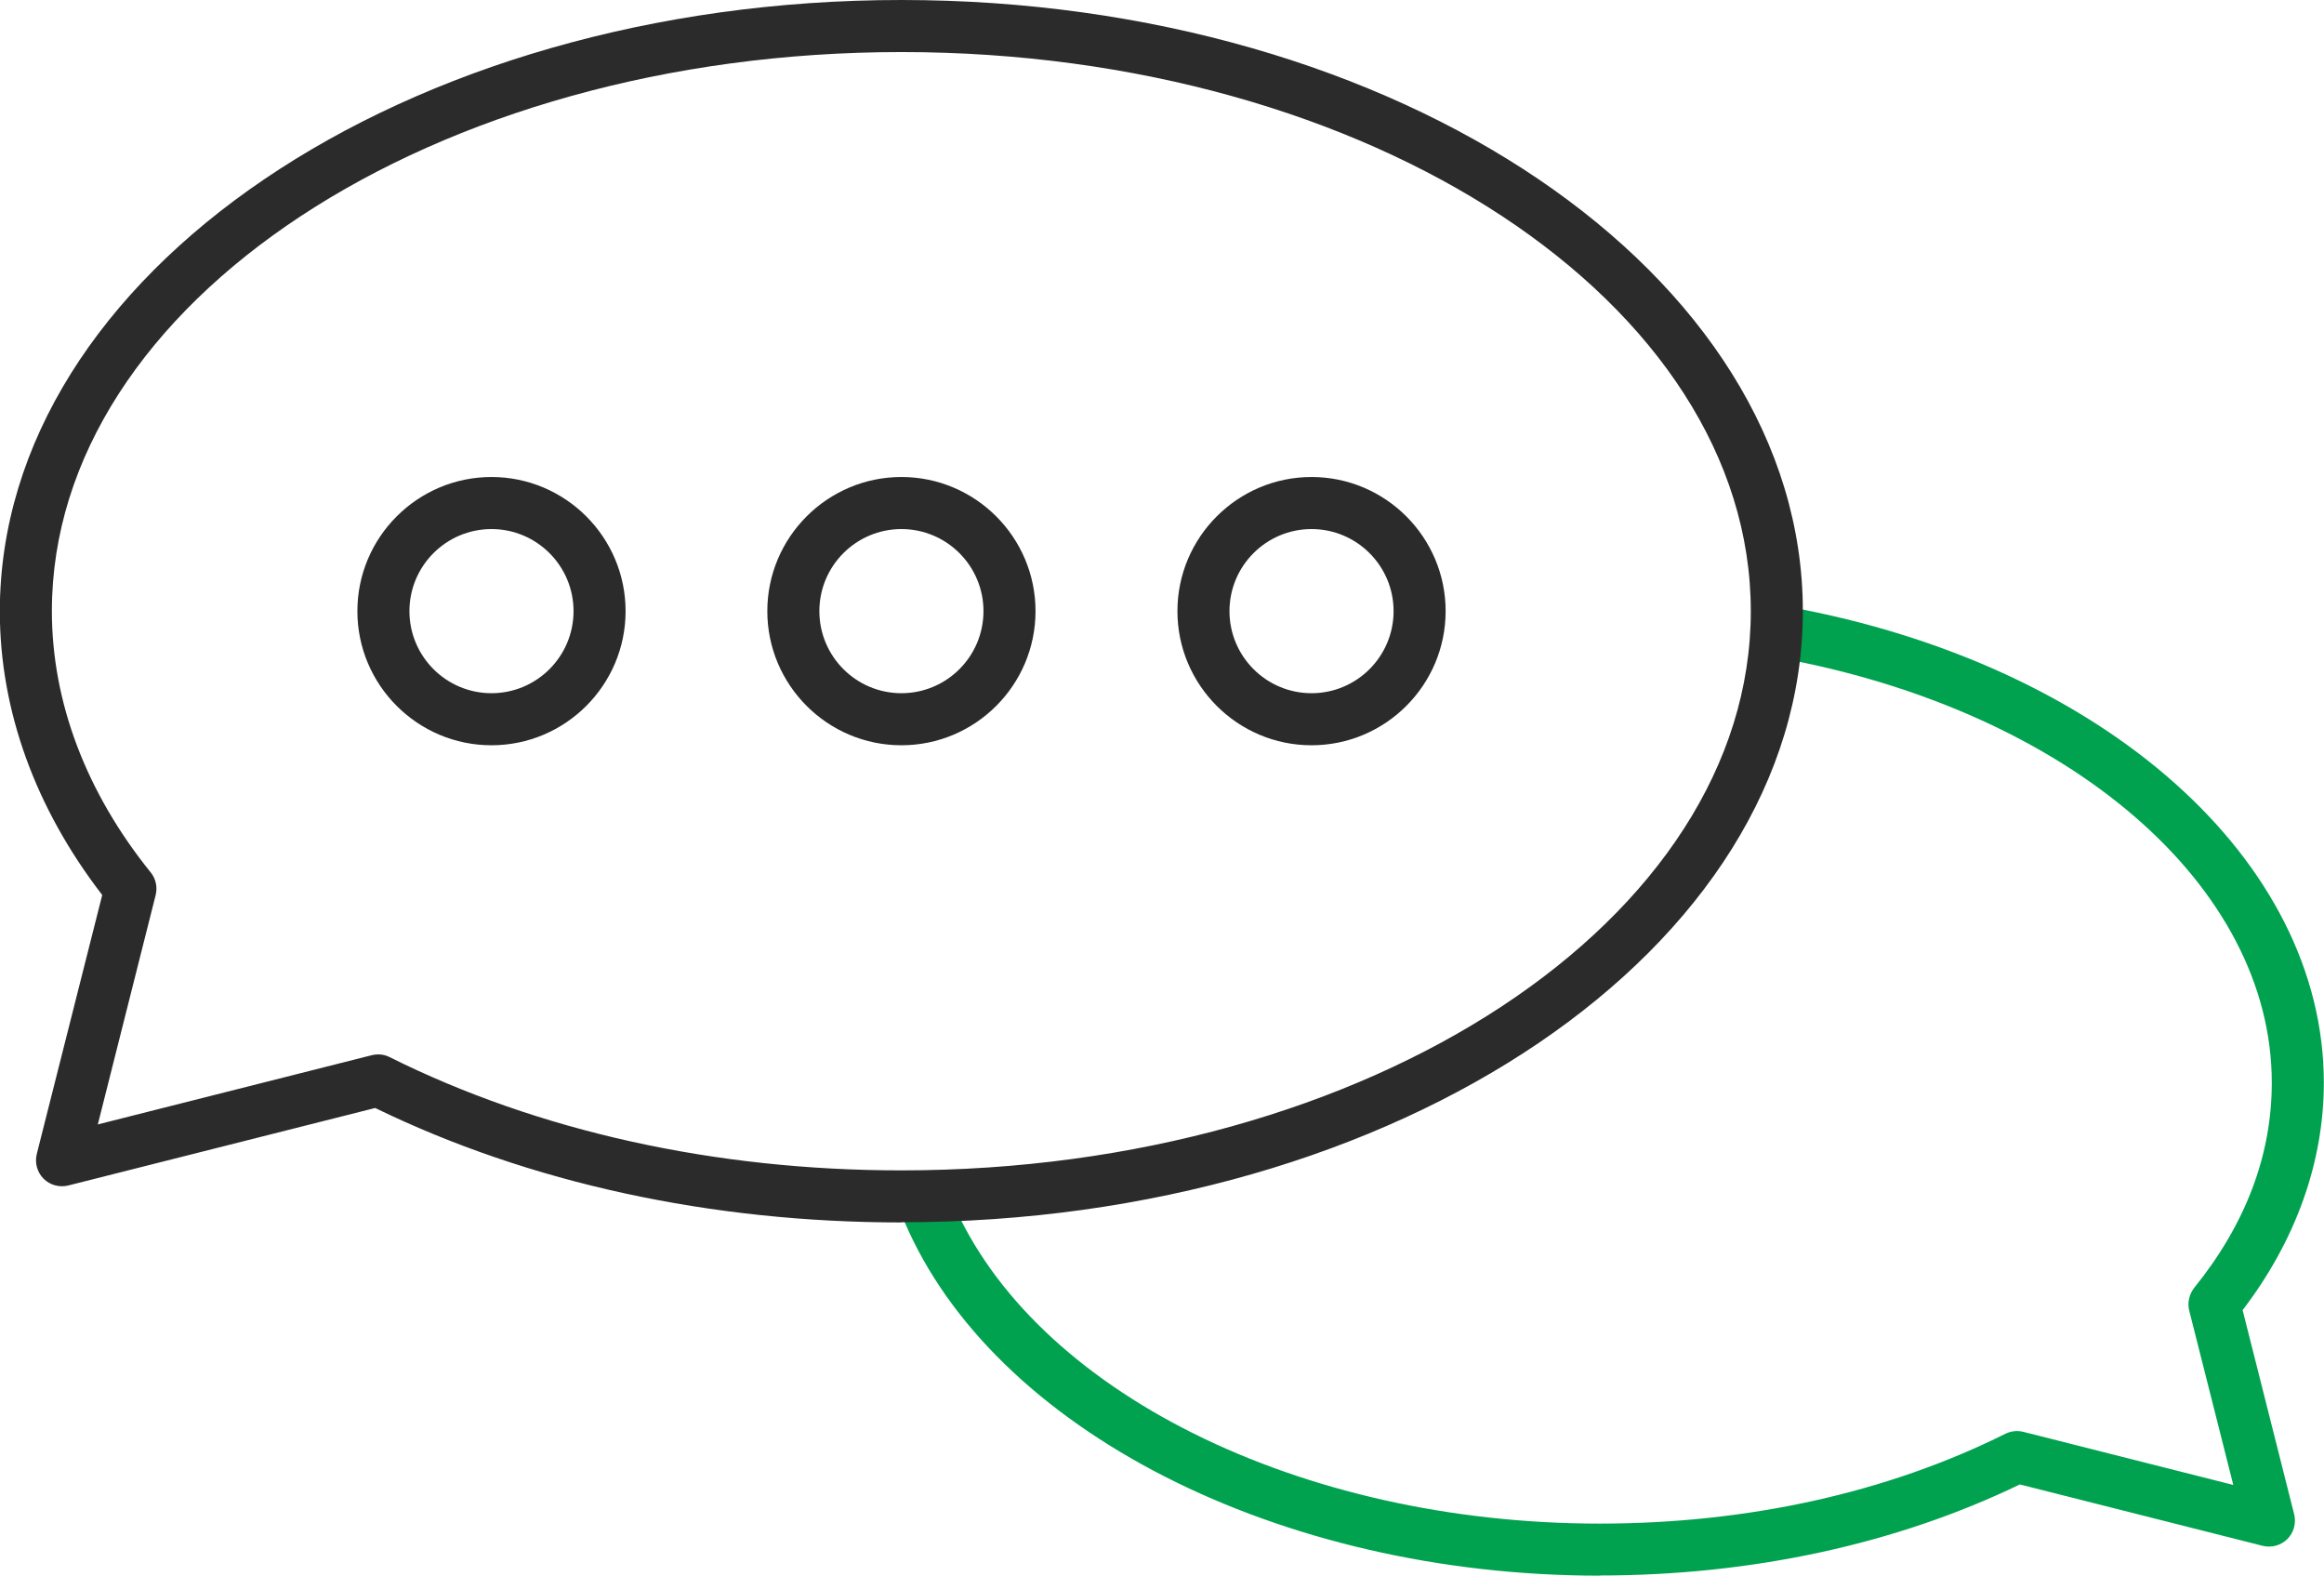
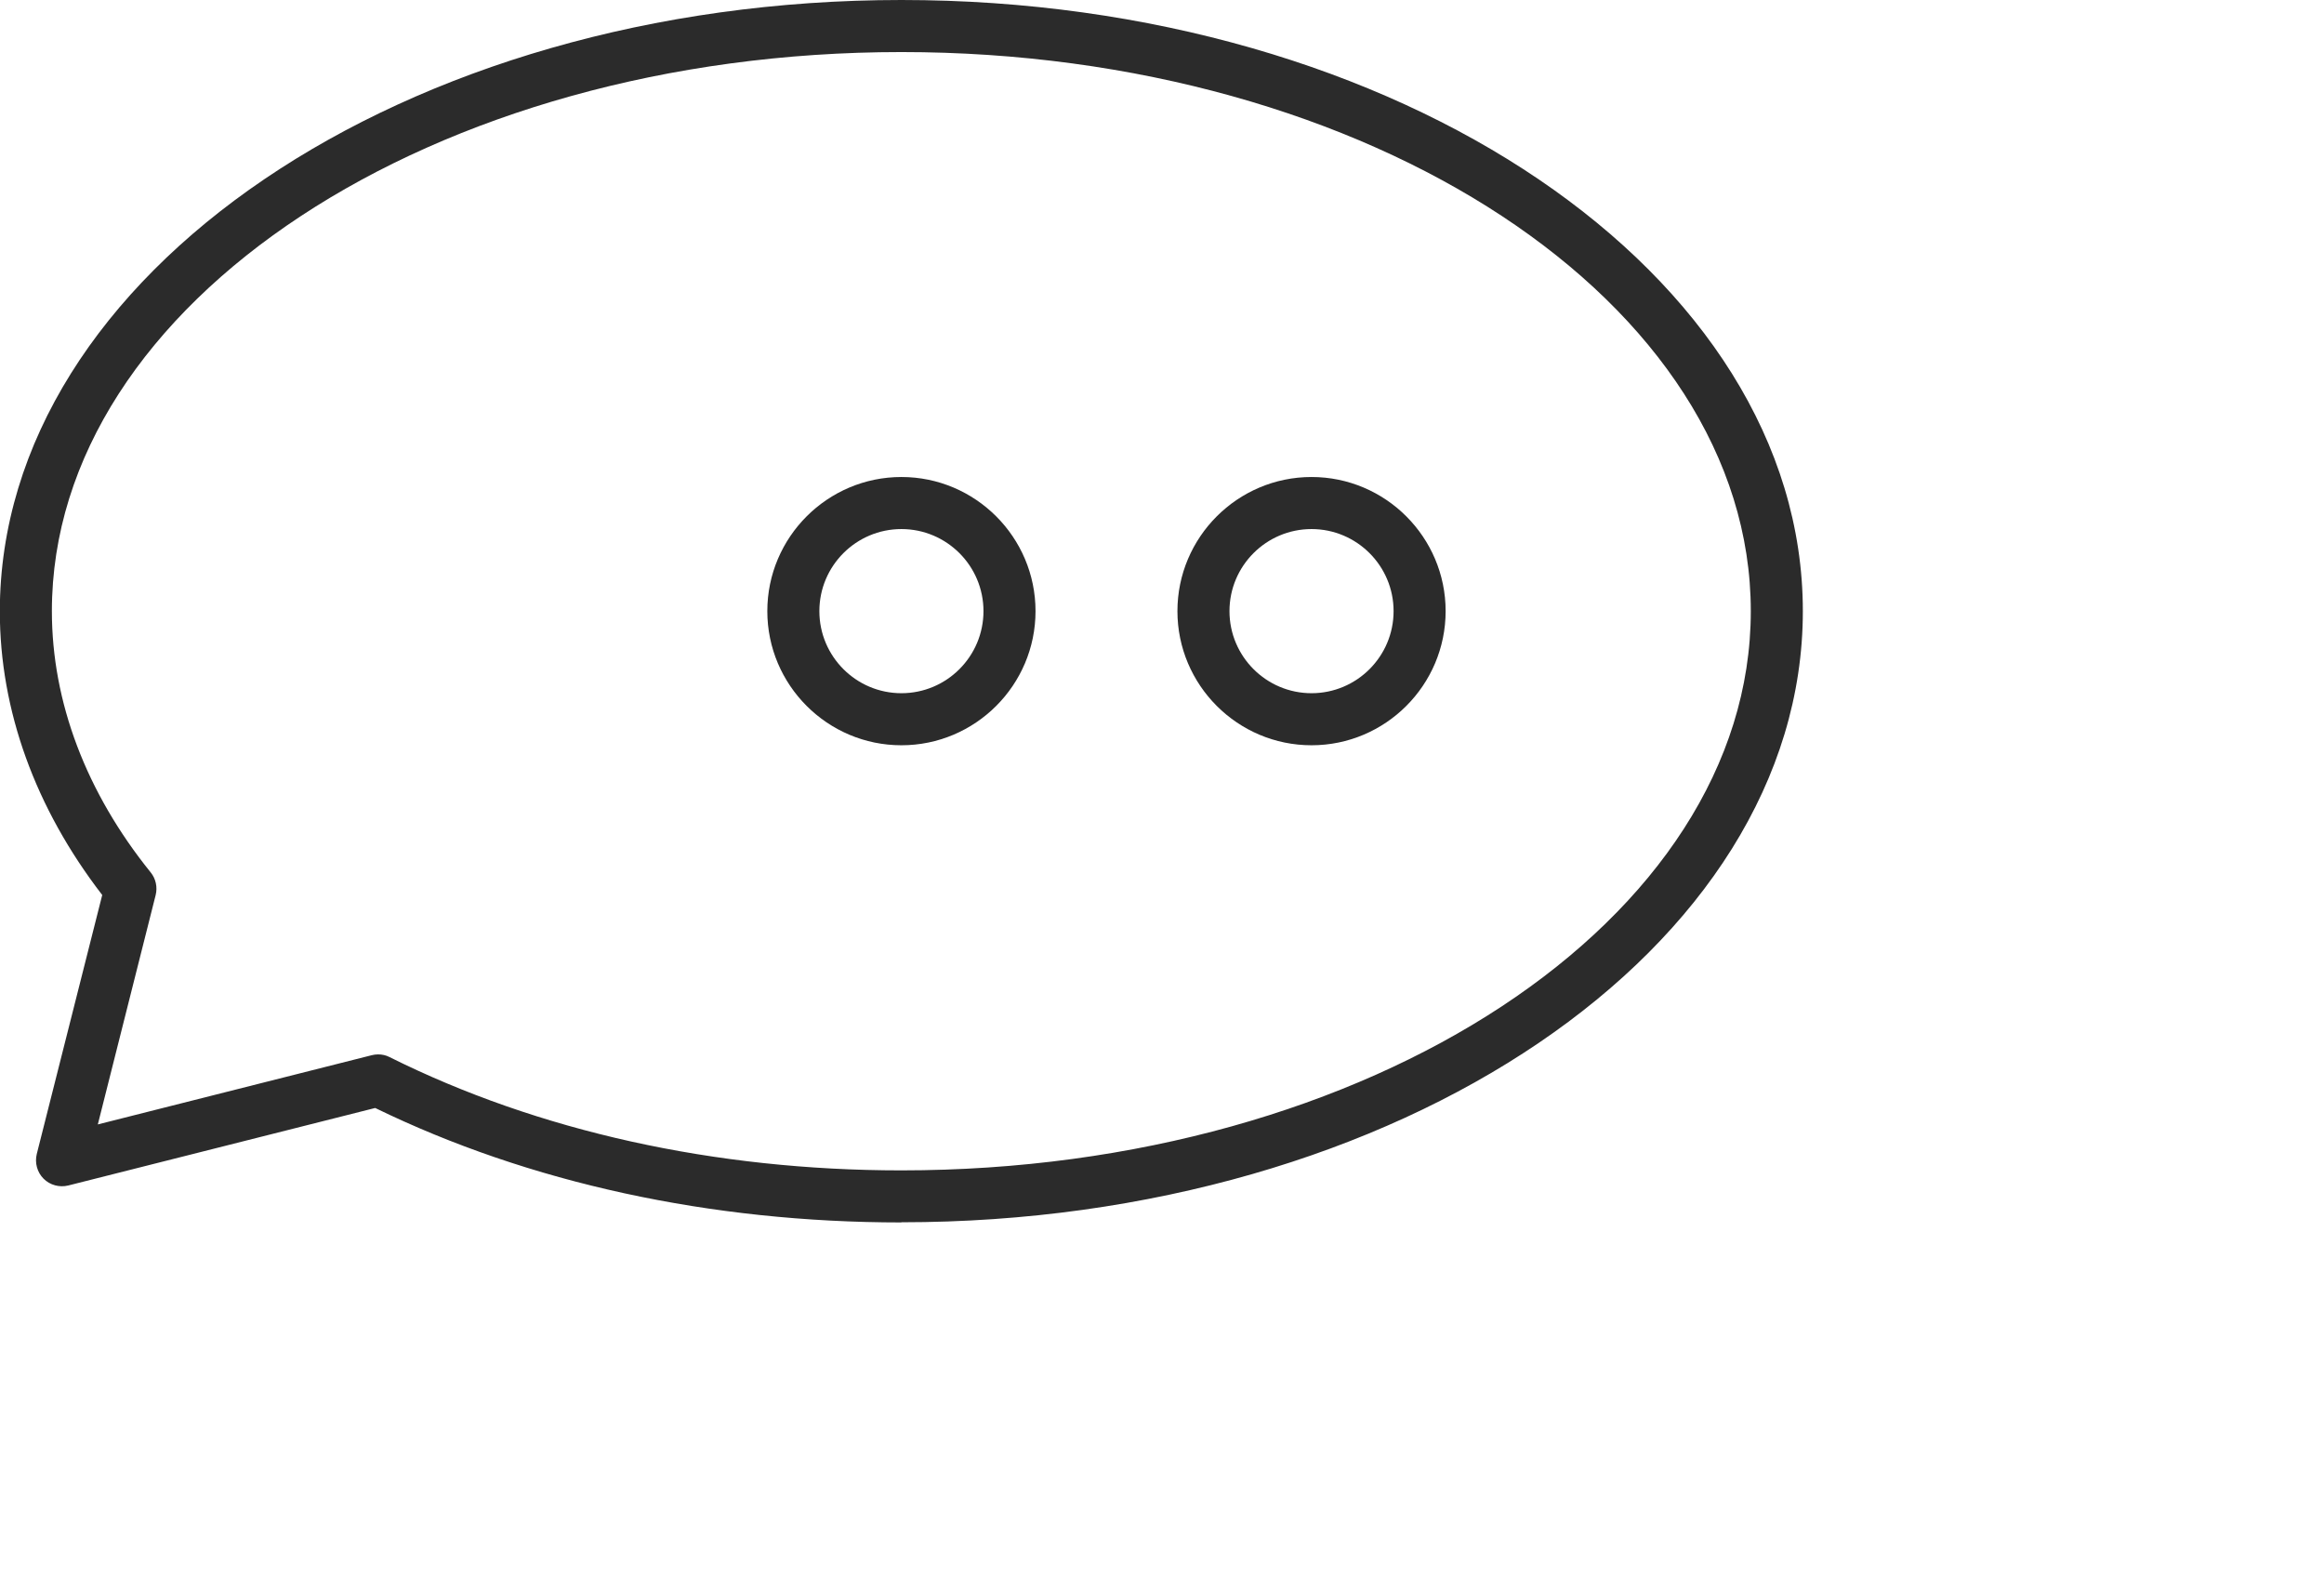
<svg xmlns="http://www.w3.org/2000/svg" id="Layer_1" data-name="Layer 1" viewBox="0 0 137.08 92.92">
  <defs>
    <style>      .cls-1 {        fill: #00a24f;      }      .cls-1, .cls-2 {        stroke-width: 0px;      }      .cls-2 {        fill: #2b2b2b;      }    </style>
  </defs>
-   <path class="cls-1" d="m94.36,92.92c-18.92,0-35.8-8.6-41.03-20.92-.33-.78.03-1.68.81-2.01.78-.33,1.68.03,2.01.81,4.77,11.22,20.48,19.05,38.21,19.05,8.72,0,16.99-1.83,23.93-5.3.33-.16.71-.2,1.06-.11l12.38,3.13-2.6-10.28c-.12-.47,0-.96.29-1.34,3.04-3.76,4.58-7.83,4.58-12.1,0-11.62-11.94-21.92-29.04-25.05-.83-.15-1.38-.95-1.23-1.78.15-.83.95-1.39,1.78-1.23,18.58,3.39,31.56,14.93,31.56,28.06,0,4.68-1.65,9.3-4.79,13.41l3.04,12.04c.13.52-.02,1.08-.4,1.46-.38.38-.94.53-1.46.4l-14.32-3.62c-7.26,3.51-15.81,5.37-24.79,5.37Z" />
  <g>
    <path class="cls-2" d="m53.17,72.09c-11.25,0-21.96-2.33-31.04-6.75l-18.1,4.57c-.52.13-1.08-.02-1.46-.4-.38-.38-.53-.94-.4-1.46l3.86-15.27c-3.95-5.12-6.04-10.89-6.04-16.73C0,16.17,23.85,0,53.17,0s53.17,16.17,53.17,36.04-23.85,36.04-53.17,36.04Zm-30.87-9.91c.24,0,.47.05.68.16,8.76,4.37,19.19,6.68,30.18,6.68,27.63,0,50.11-14.79,50.11-32.98S80.8,3.07,53.17,3.07,3.06,17.86,3.06,36.04c0,5.36,2.02,10.69,5.83,15.41.3.37.41.87.29,1.34l-3.41,13.52,16.15-4.08c.12-.03.25-.05.38-.05Z" />
    <path class="cls-2" d="m53.17,43.95c-4.36,0-7.91-3.55-7.91-7.91s3.55-7.91,7.91-7.91,7.91,3.55,7.91,7.91-3.55,7.91-7.91,7.91Zm0-12.75c-2.67,0-4.84,2.17-4.84,4.84s2.17,4.84,4.84,4.84,4.84-2.17,4.84-4.84-2.17-4.84-4.84-4.84Z" />
-     <path class="cls-2" d="m28.99,43.95c-4.36,0-7.91-3.55-7.91-7.91s3.55-7.91,7.91-7.91,7.91,3.55,7.91,7.91-3.55,7.91-7.91,7.91Zm0-12.75c-2.67,0-4.84,2.17-4.84,4.84s2.17,4.84,4.84,4.84,4.84-2.17,4.84-4.84-2.17-4.84-4.84-4.84Z" />
    <path class="cls-2" d="m77.36,43.95c-4.36,0-7.91-3.55-7.91-7.91s3.55-7.91,7.91-7.91,7.91,3.55,7.91,7.91-3.55,7.91-7.91,7.91Zm0-12.75c-2.67,0-4.84,2.17-4.84,4.84s2.17,4.84,4.84,4.84,4.84-2.17,4.84-4.84-2.17-4.84-4.84-4.84Z" />
  </g>
</svg>